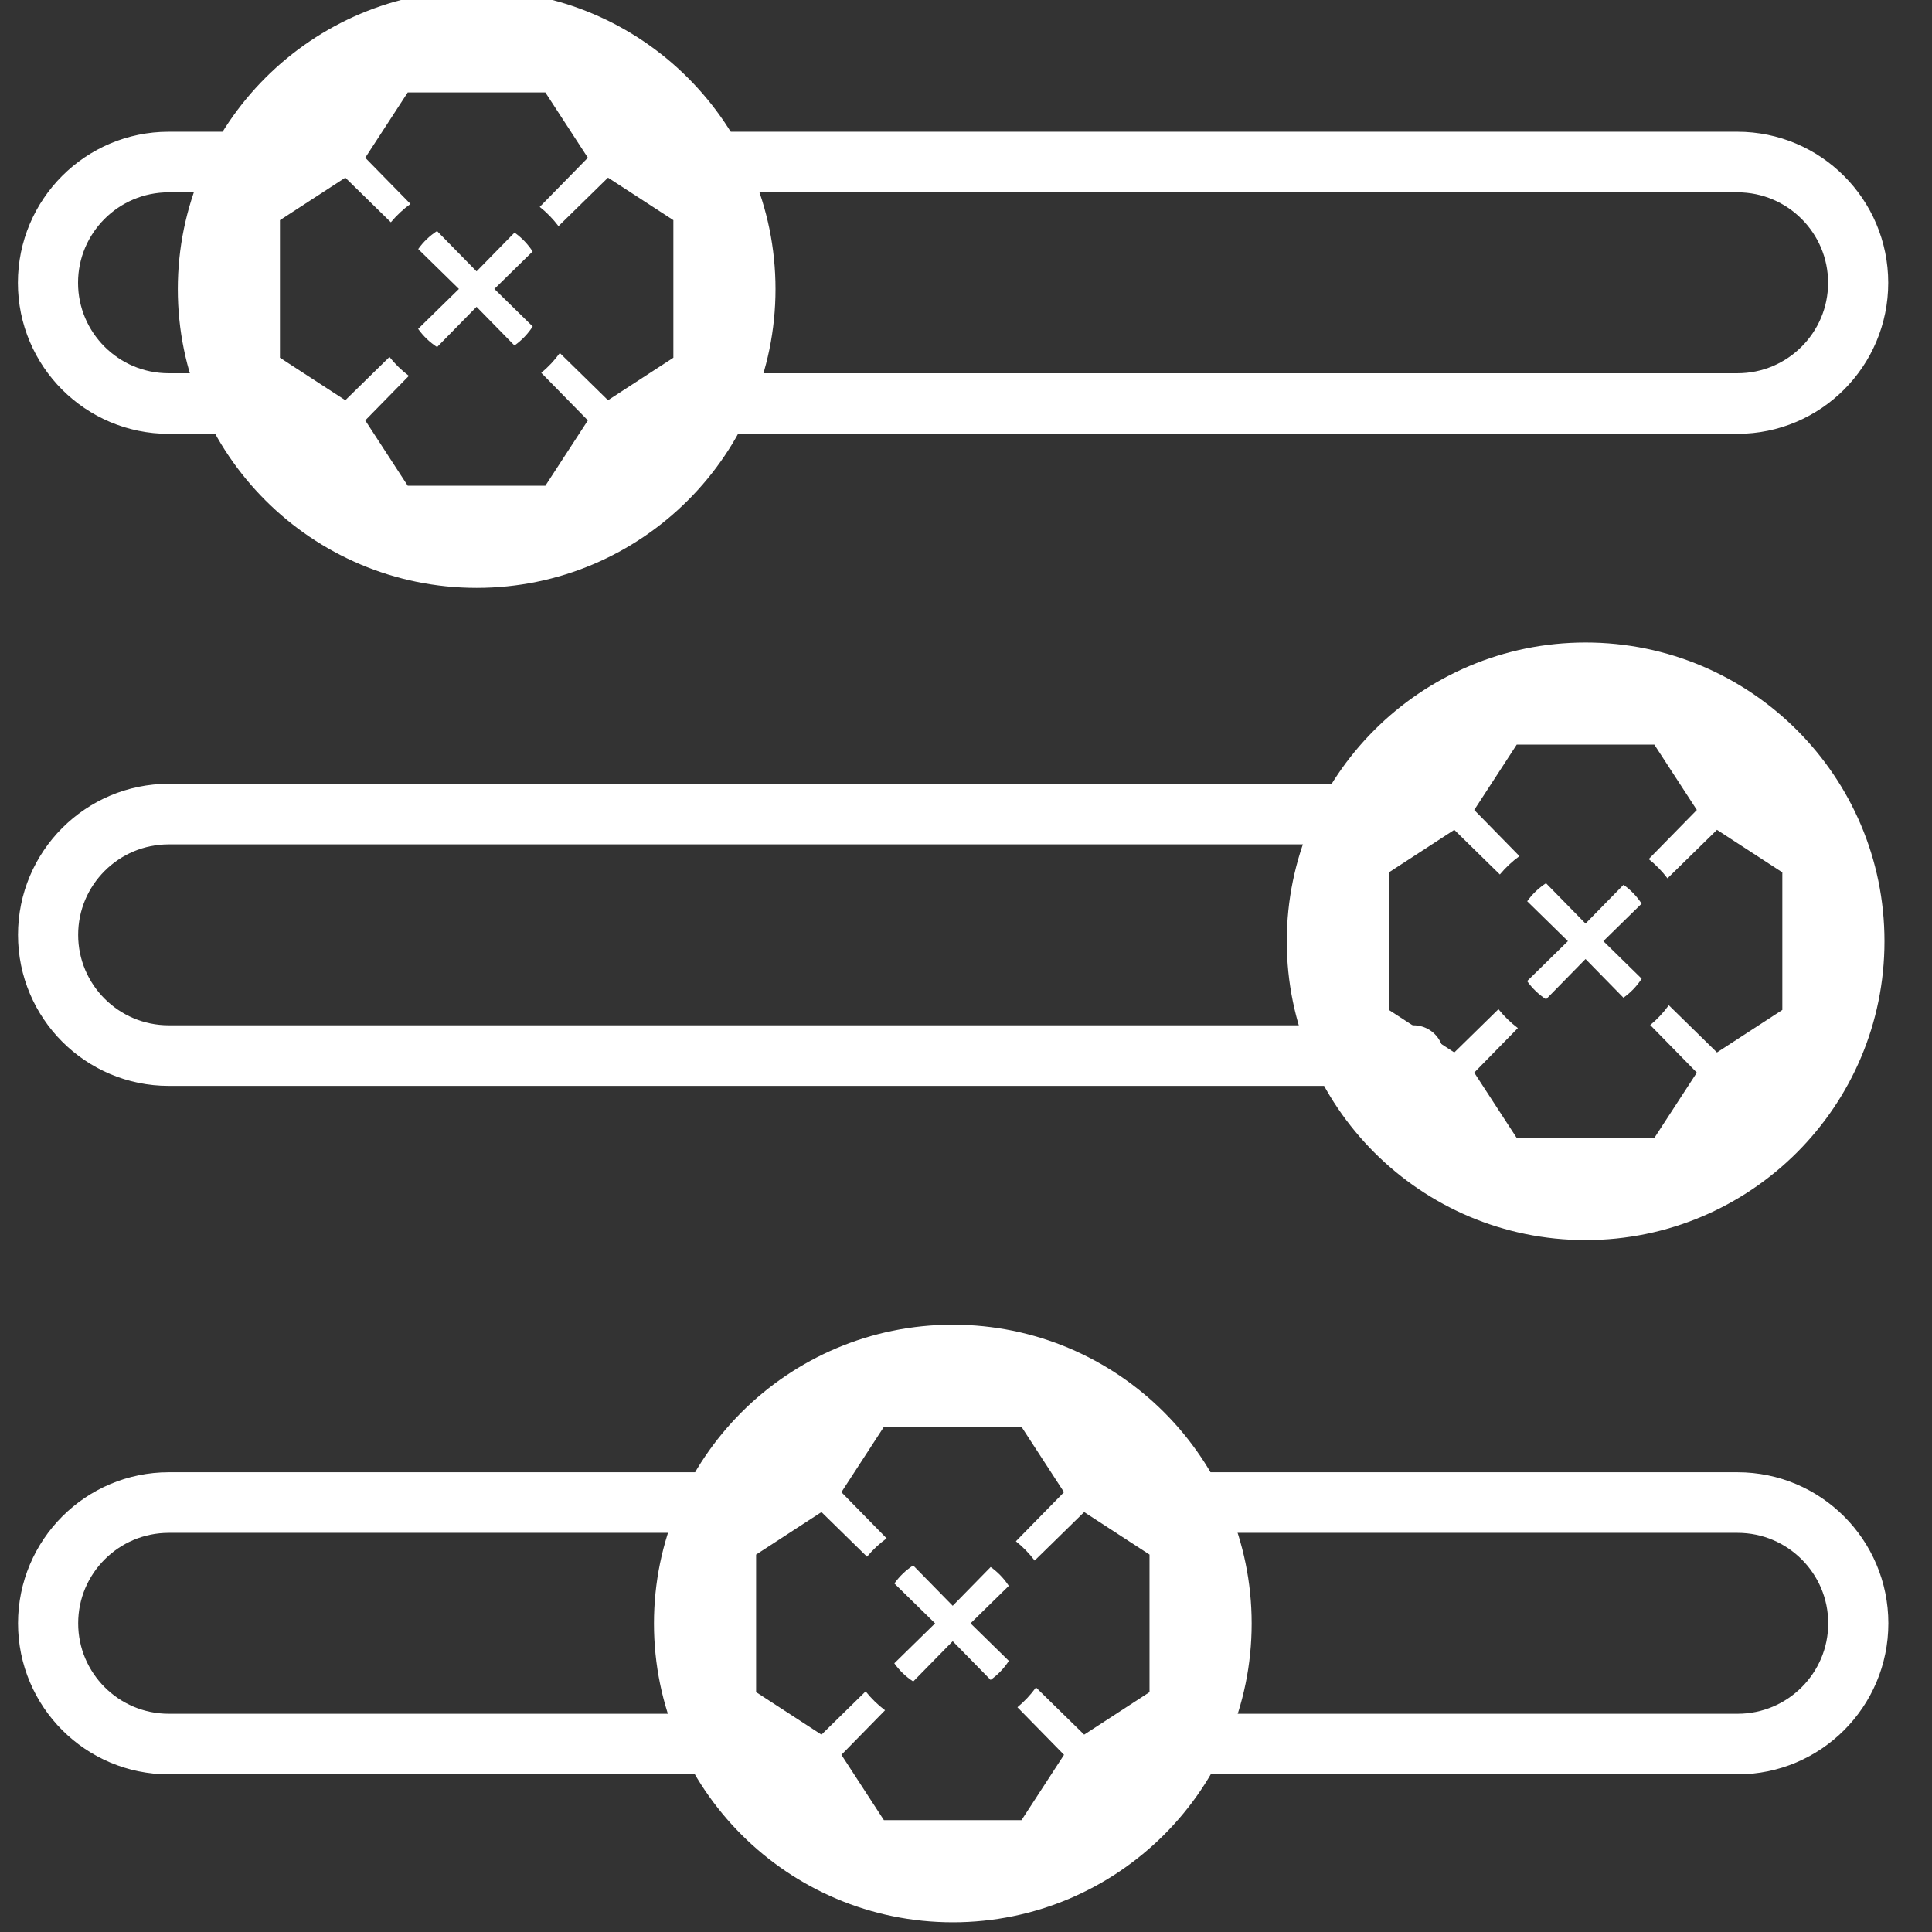
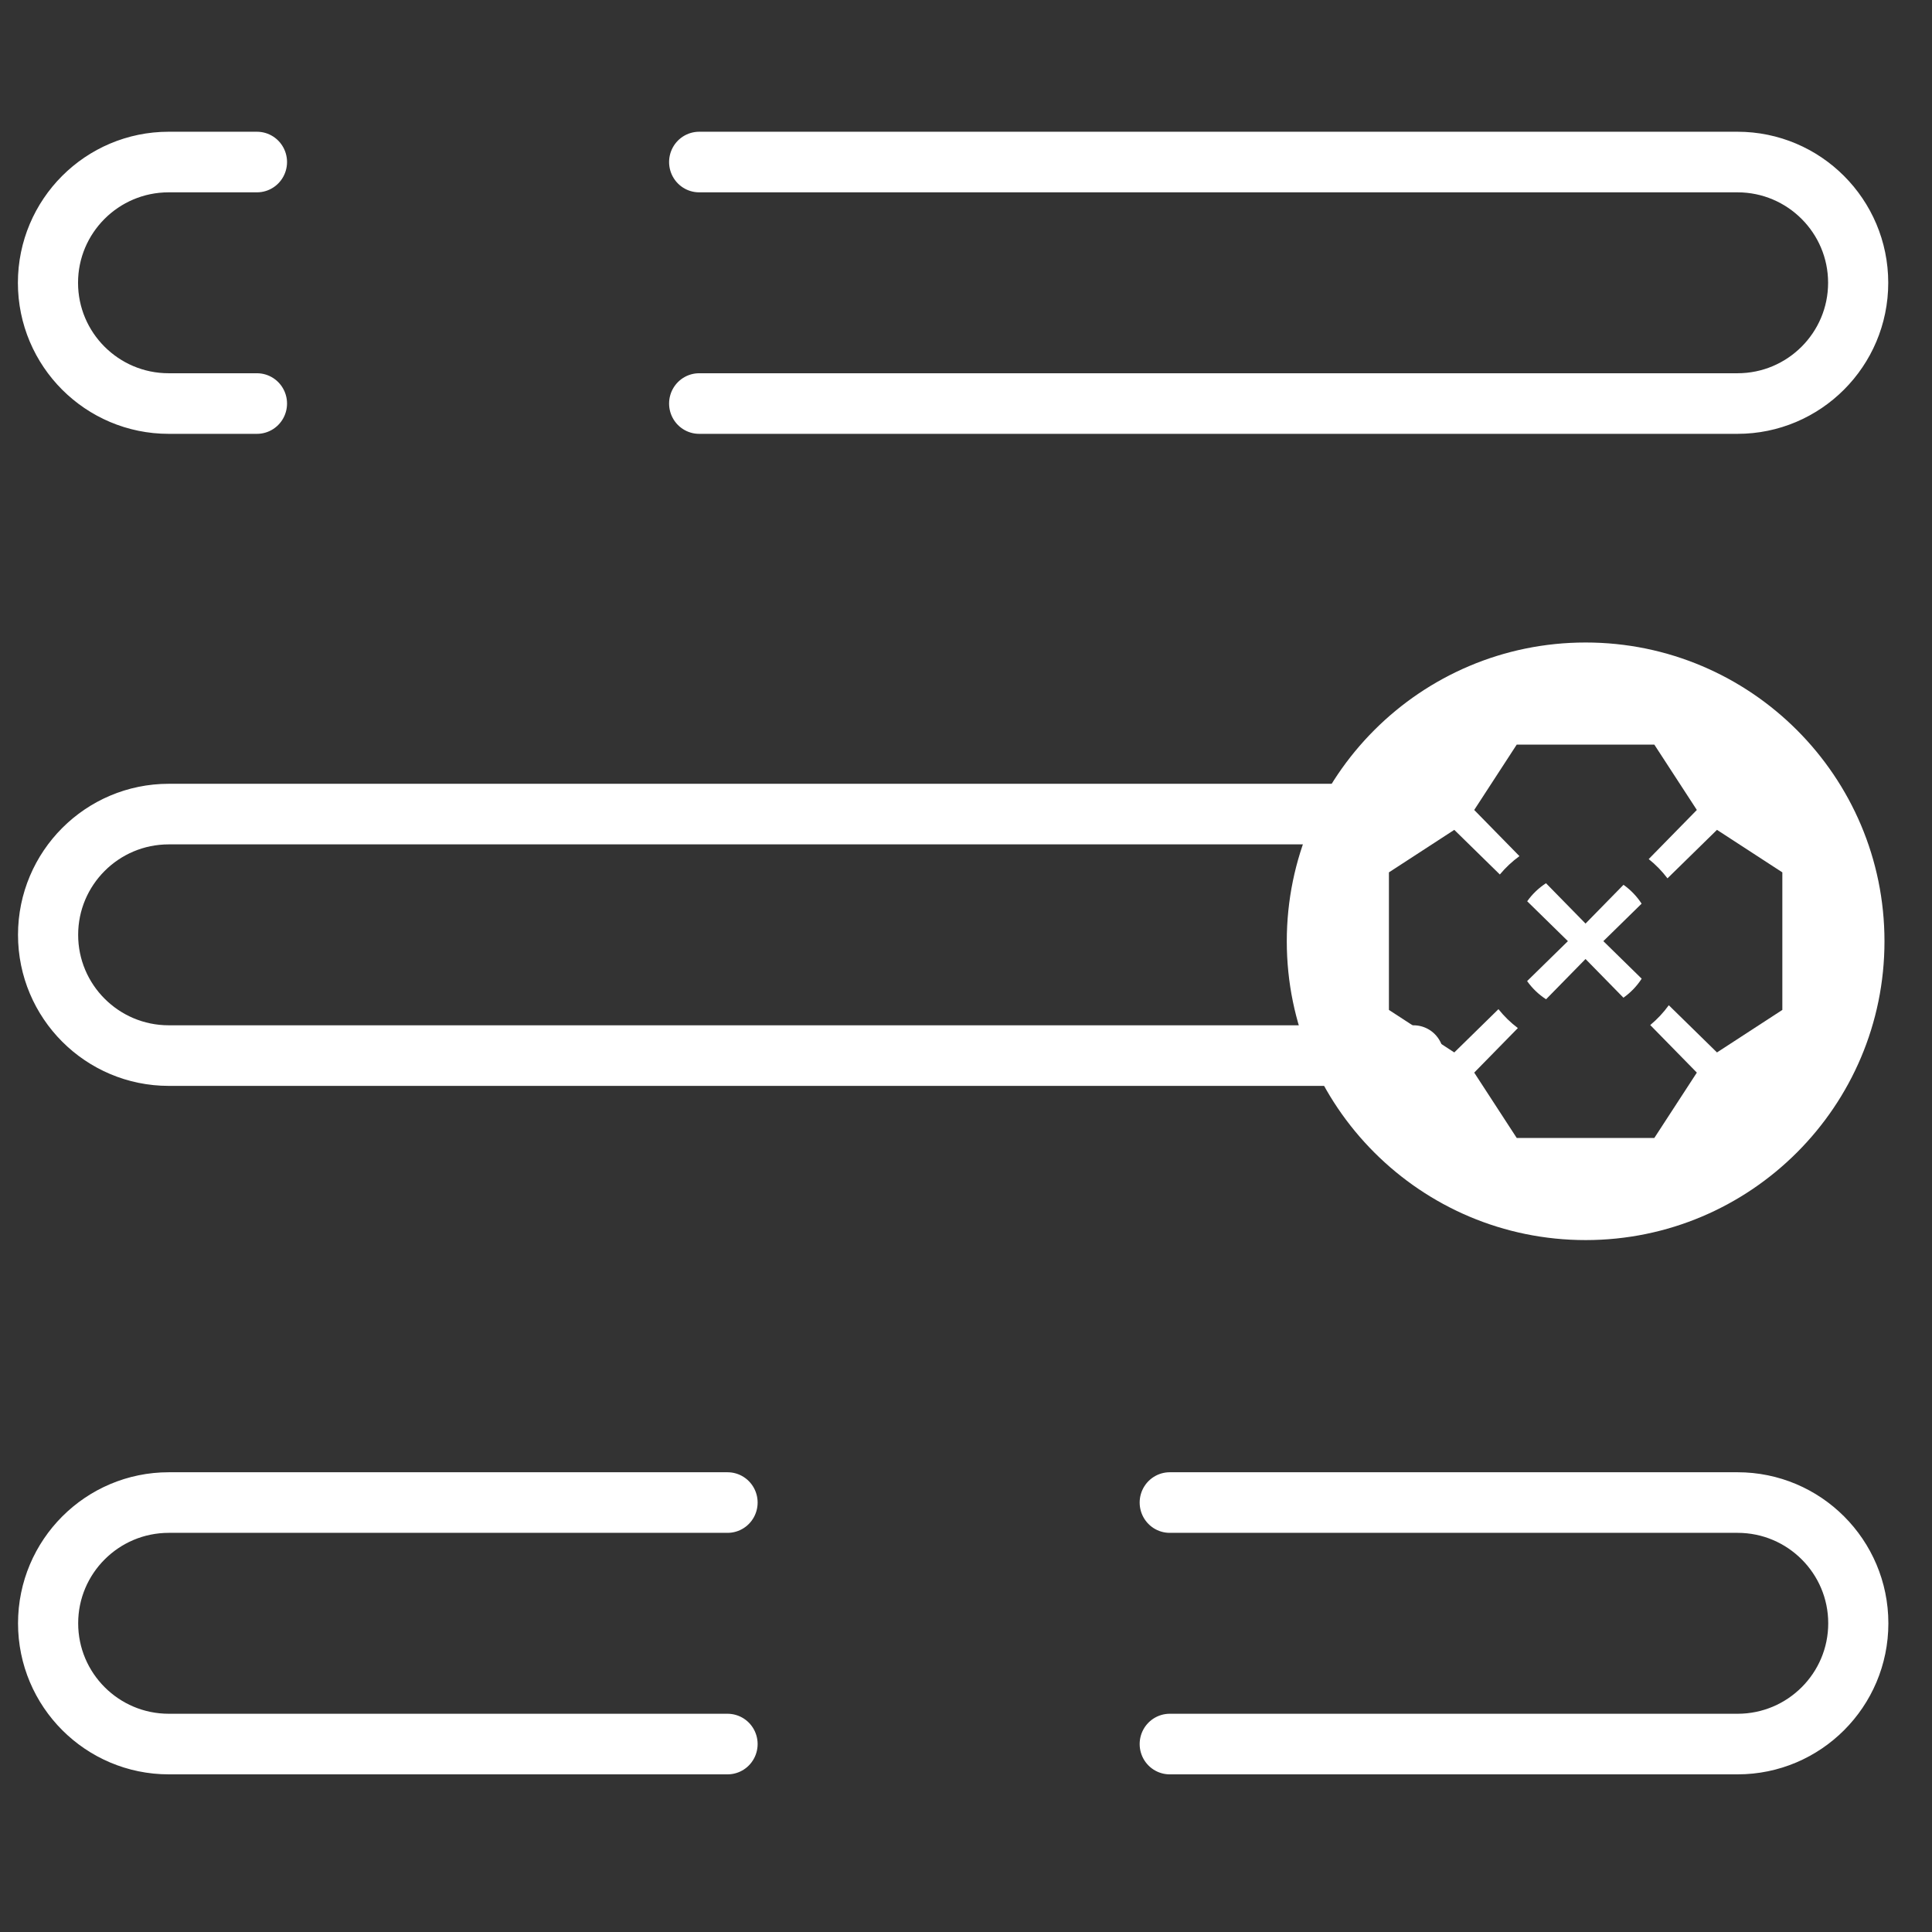
<svg xmlns="http://www.w3.org/2000/svg" width="100%" height="100%" viewBox="0 0 160 160" version="1.1" xml:space="preserve" style="fill-rule:evenodd;clip-rule:evenodd;stroke-linecap:round;stroke-linejoin:round;stroke-miterlimit:1.5;">
  <rect x="0" y="0" width="160" height="160" fill="#333333" stroke="none" />
  <g transform="matrix(8.35667e-17,1.365,-3.26,1.9961e-16,1606.85,2624.58)">
    <g transform="matrix(1,0,0,1,-0.26,0)">
      <g transform="matrix(0.628,0,0,0.263,-2347.27,74.556)">
-         <path d="M704.299,1515.75c15.931,0 28.866,12.935 28.866,28.866c-0,15.932 -12.935,28.866 -28.866,28.866c-15.932,0 -28.866,-12.934 -28.866,-28.866c-0,-15.931 12.934,-28.866 28.866,-28.866Zm-6.454,37.152l-4.312,4.401l4.107,6.313l13.29,0l4.107,-6.313l-4.18,-4.266c0.684,-0.545 1.298,-1.175 1.826,-1.874l4.303,4.215l6.313,-4.106l-0,-13.291l-6.313,-4.107l-4.595,4.502c-0.559,-0.675 -1.202,-1.278 -1.914,-1.793l4.56,-4.654l-4.107,-6.313l-13.29,0l-4.107,6.313l4.685,4.782c-0.694,0.524 -1.319,1.133 -1.861,1.813l-4.745,-4.65l-6.313,4.107l-0,13.291l6.313,4.106l4.46,-4.369c0.51,0.703 1.106,1.339 1.773,1.893Zm0.845,-4.458l3.897,-3.818l-3.745,-3.668c0.491,-0.692 1.11,-1.287 1.822,-1.749l3.621,3.695l3.627,-3.702c0.719,0.465 1.343,1.064 1.837,1.762l-3.738,3.662l3.89,3.812c-0.464,0.716 -1.061,1.337 -1.757,1.83l-3.859,-3.94l-3.852,3.932c-0.69,-0.489 -1.282,-1.106 -1.743,-1.816Z" style="fill:white;" />
-       </g>
+         </g>
      <g transform="matrix(0.628,0,0,0.263,-2266.31,62.46)">
-         <path d="M704.299,1515.75c15.931,0 28.866,12.935 28.866,28.866c-0,15.932 -12.935,28.866 -28.866,28.866c-15.932,0 -28.866,-12.934 -28.866,-28.866c-0,-15.931 12.934,-28.866 28.866,-28.866Zm-6.454,37.152l-4.312,4.401l4.107,6.313l13.29,0l4.107,-6.313l-4.18,-4.266c0.684,-0.545 1.298,-1.175 1.826,-1.874l4.303,4.215l6.313,-4.106l-0,-13.291l-6.313,-4.107l-4.595,4.502c-0.559,-0.675 -1.202,-1.278 -1.914,-1.793l4.56,-4.654l-4.107,-6.313l-13.29,0l-4.107,6.313l4.685,4.782c-0.694,0.524 -1.319,1.133 -1.861,1.813l-4.745,-4.65l-6.313,4.107l-0,13.291l6.313,4.106l4.46,-4.369c0.51,0.703 1.106,1.339 1.773,1.893Zm0.845,-4.458l3.897,-3.818l-3.745,-3.668c0.491,-0.692 1.11,-1.287 1.822,-1.749l3.621,3.695l3.627,-3.702c0.719,0.465 1.343,1.064 1.837,1.762l-3.738,3.662l3.89,3.812c-0.464,0.716 -1.061,1.337 -1.757,1.83l-3.859,-3.94l-3.852,3.932c-0.69,-0.489 -1.282,-1.106 -1.743,-1.816Z" style="fill:white;" />
-       </g>
+         </g>
    </g>
    <g transform="matrix(0.628,5.80877e-33,0,0.263,-2307.96,46.384)">
      <path d="M704.299,1515.75c15.931,0 28.866,12.935 28.866,28.866c-0,15.932 -12.935,28.866 -28.866,28.866c-15.932,0 -28.866,-12.934 -28.866,-28.866c-0,-15.931 12.934,-28.866 28.866,-28.866Zm-6.454,37.152l-4.312,4.401l4.107,6.313l13.29,0l4.107,-6.313l-4.18,-4.266c0.684,-0.545 1.298,-1.175 1.826,-1.874l4.303,4.215l6.313,-4.106l-0,-13.291l-6.313,-4.107l-4.595,4.502c-0.559,-0.675 -1.202,-1.278 -1.914,-1.793l4.56,-4.654l-4.107,-6.313l-13.29,0l-4.107,6.313l4.685,4.782c-0.694,0.524 -1.319,1.133 -1.861,1.813l-4.745,-4.65l-6.313,4.107l-0,13.291l6.313,4.106l4.46,-4.369c0.51,0.703 1.106,1.339 1.773,1.893Zm0.845,-4.458l3.897,-3.818l-3.745,-3.668c0.491,-0.692 1.11,-1.287 1.822,-1.749l3.621,3.695l3.627,-3.702c0.719,0.465 1.343,1.064 1.837,1.762l-3.738,3.662l3.89,3.812c-0.464,0.716 -1.061,1.337 -1.757,1.83l-3.859,-3.94l-3.852,3.932c-0.69,-0.489 -1.282,-1.106 -1.743,-1.816Z" style="fill:white;" />
    </g>
    <g transform="matrix(6.77608e-17,-0.463,1.114,2.85611e-17,-4302.99,970.831)">
      <path d="M1109.81,2180.98l-68.3,0c-3.654,0 -6.621,2.947 -6.621,6.577c-0,3.63 2.967,6.576 6.621,6.576l68.3,0" style="fill:none;stroke:white;stroke-width:3.3px;" />
    </g>
    <g transform="matrix(6.77608e-17,-0.463,1.114,2.85611e-17,-4342.55,970.831)">
      <path d="M1046.35,2180.98l-4.846,0c-3.654,0 -6.621,2.947 -6.621,6.577c-0,3.63 2.967,6.576 6.621,6.576l4.846,0m24.262,0l56.97,0c3.655,0 6.622,-2.946 6.622,-6.576c-0,-3.63 -2.967,-6.577 -6.622,-6.577l-56.97,0" style="fill:none;stroke:white;stroke-width:3.3px;" />
    </g>
    <g transform="matrix(6.77608e-17,-0.463,1.114,2.85611e-17,-4261.22,970.831)">
      <path d="M1072.17,2180.98l-30.659,0c-3.654,0 -6.621,2.947 -6.621,6.577c-0,3.63 2.967,6.576 6.621,6.576l30.659,0m24.261,0l31.158,0c3.655,0 6.622,-2.946 6.622,-6.576c-0,-3.63 -2.967,-6.577 -6.622,-6.577l-31.158,0" style="fill:none;stroke:white;stroke-width:3.3px;" />
    </g>
  </g>
</svg>